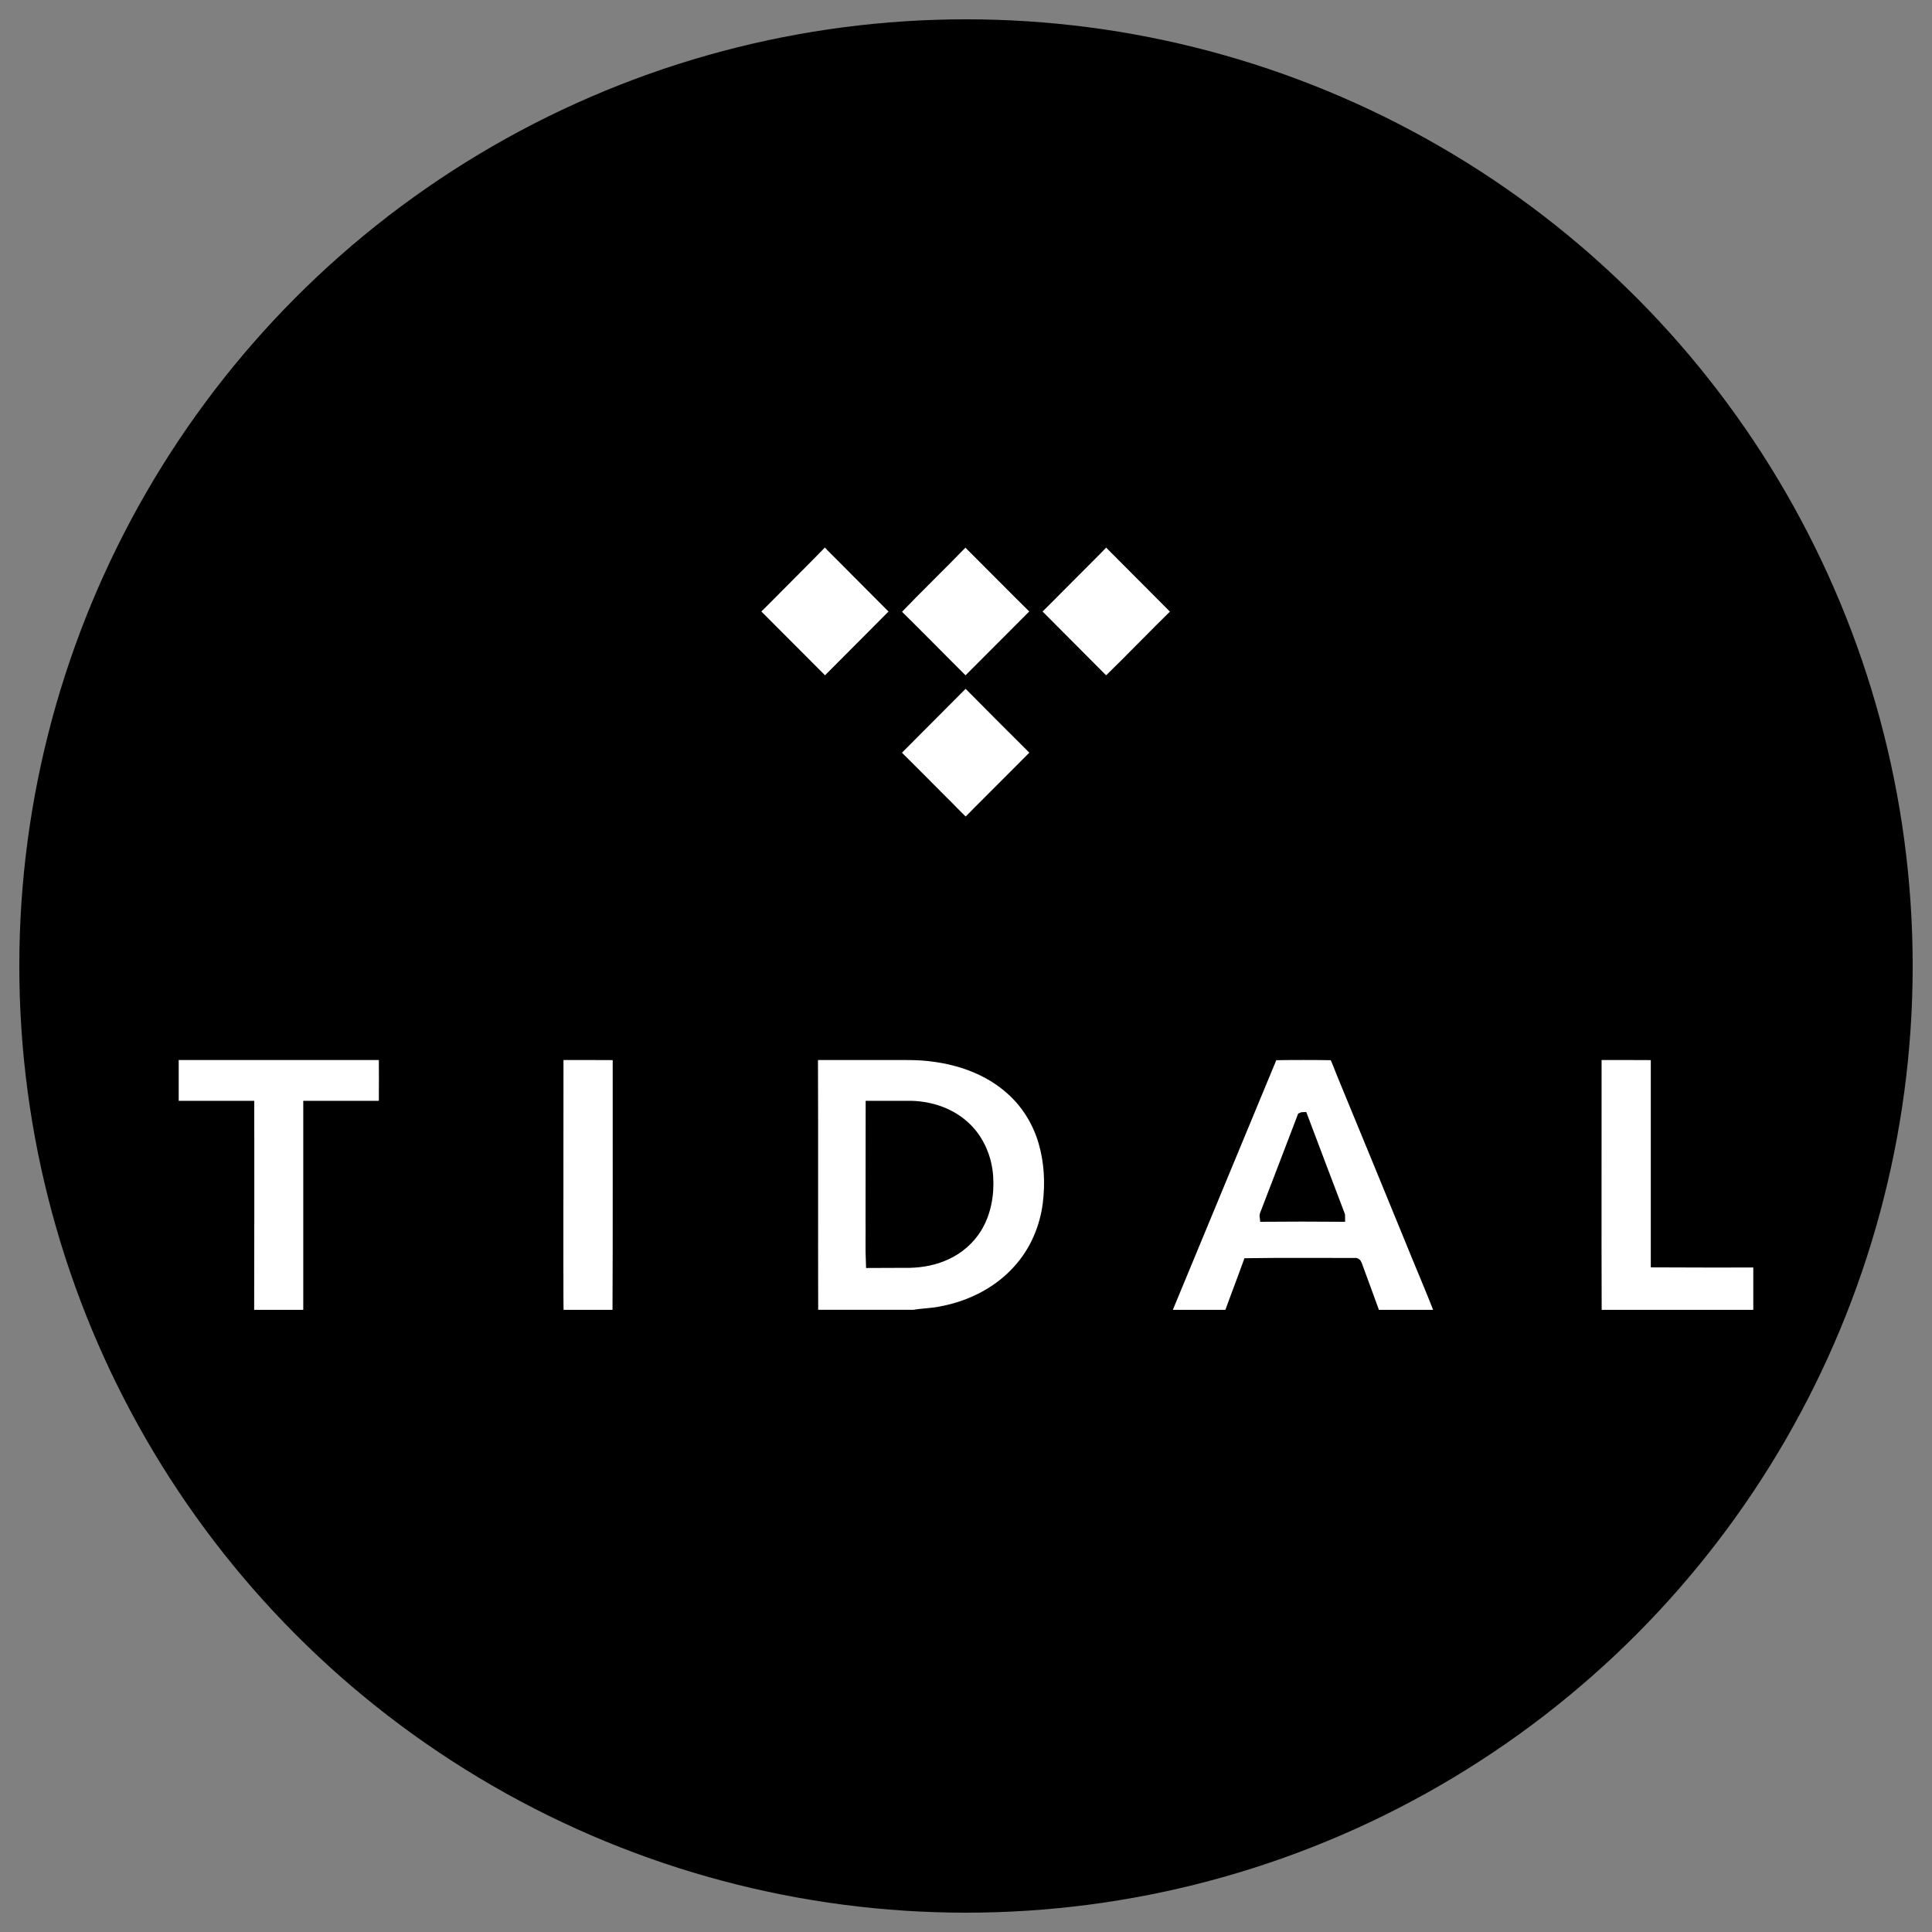
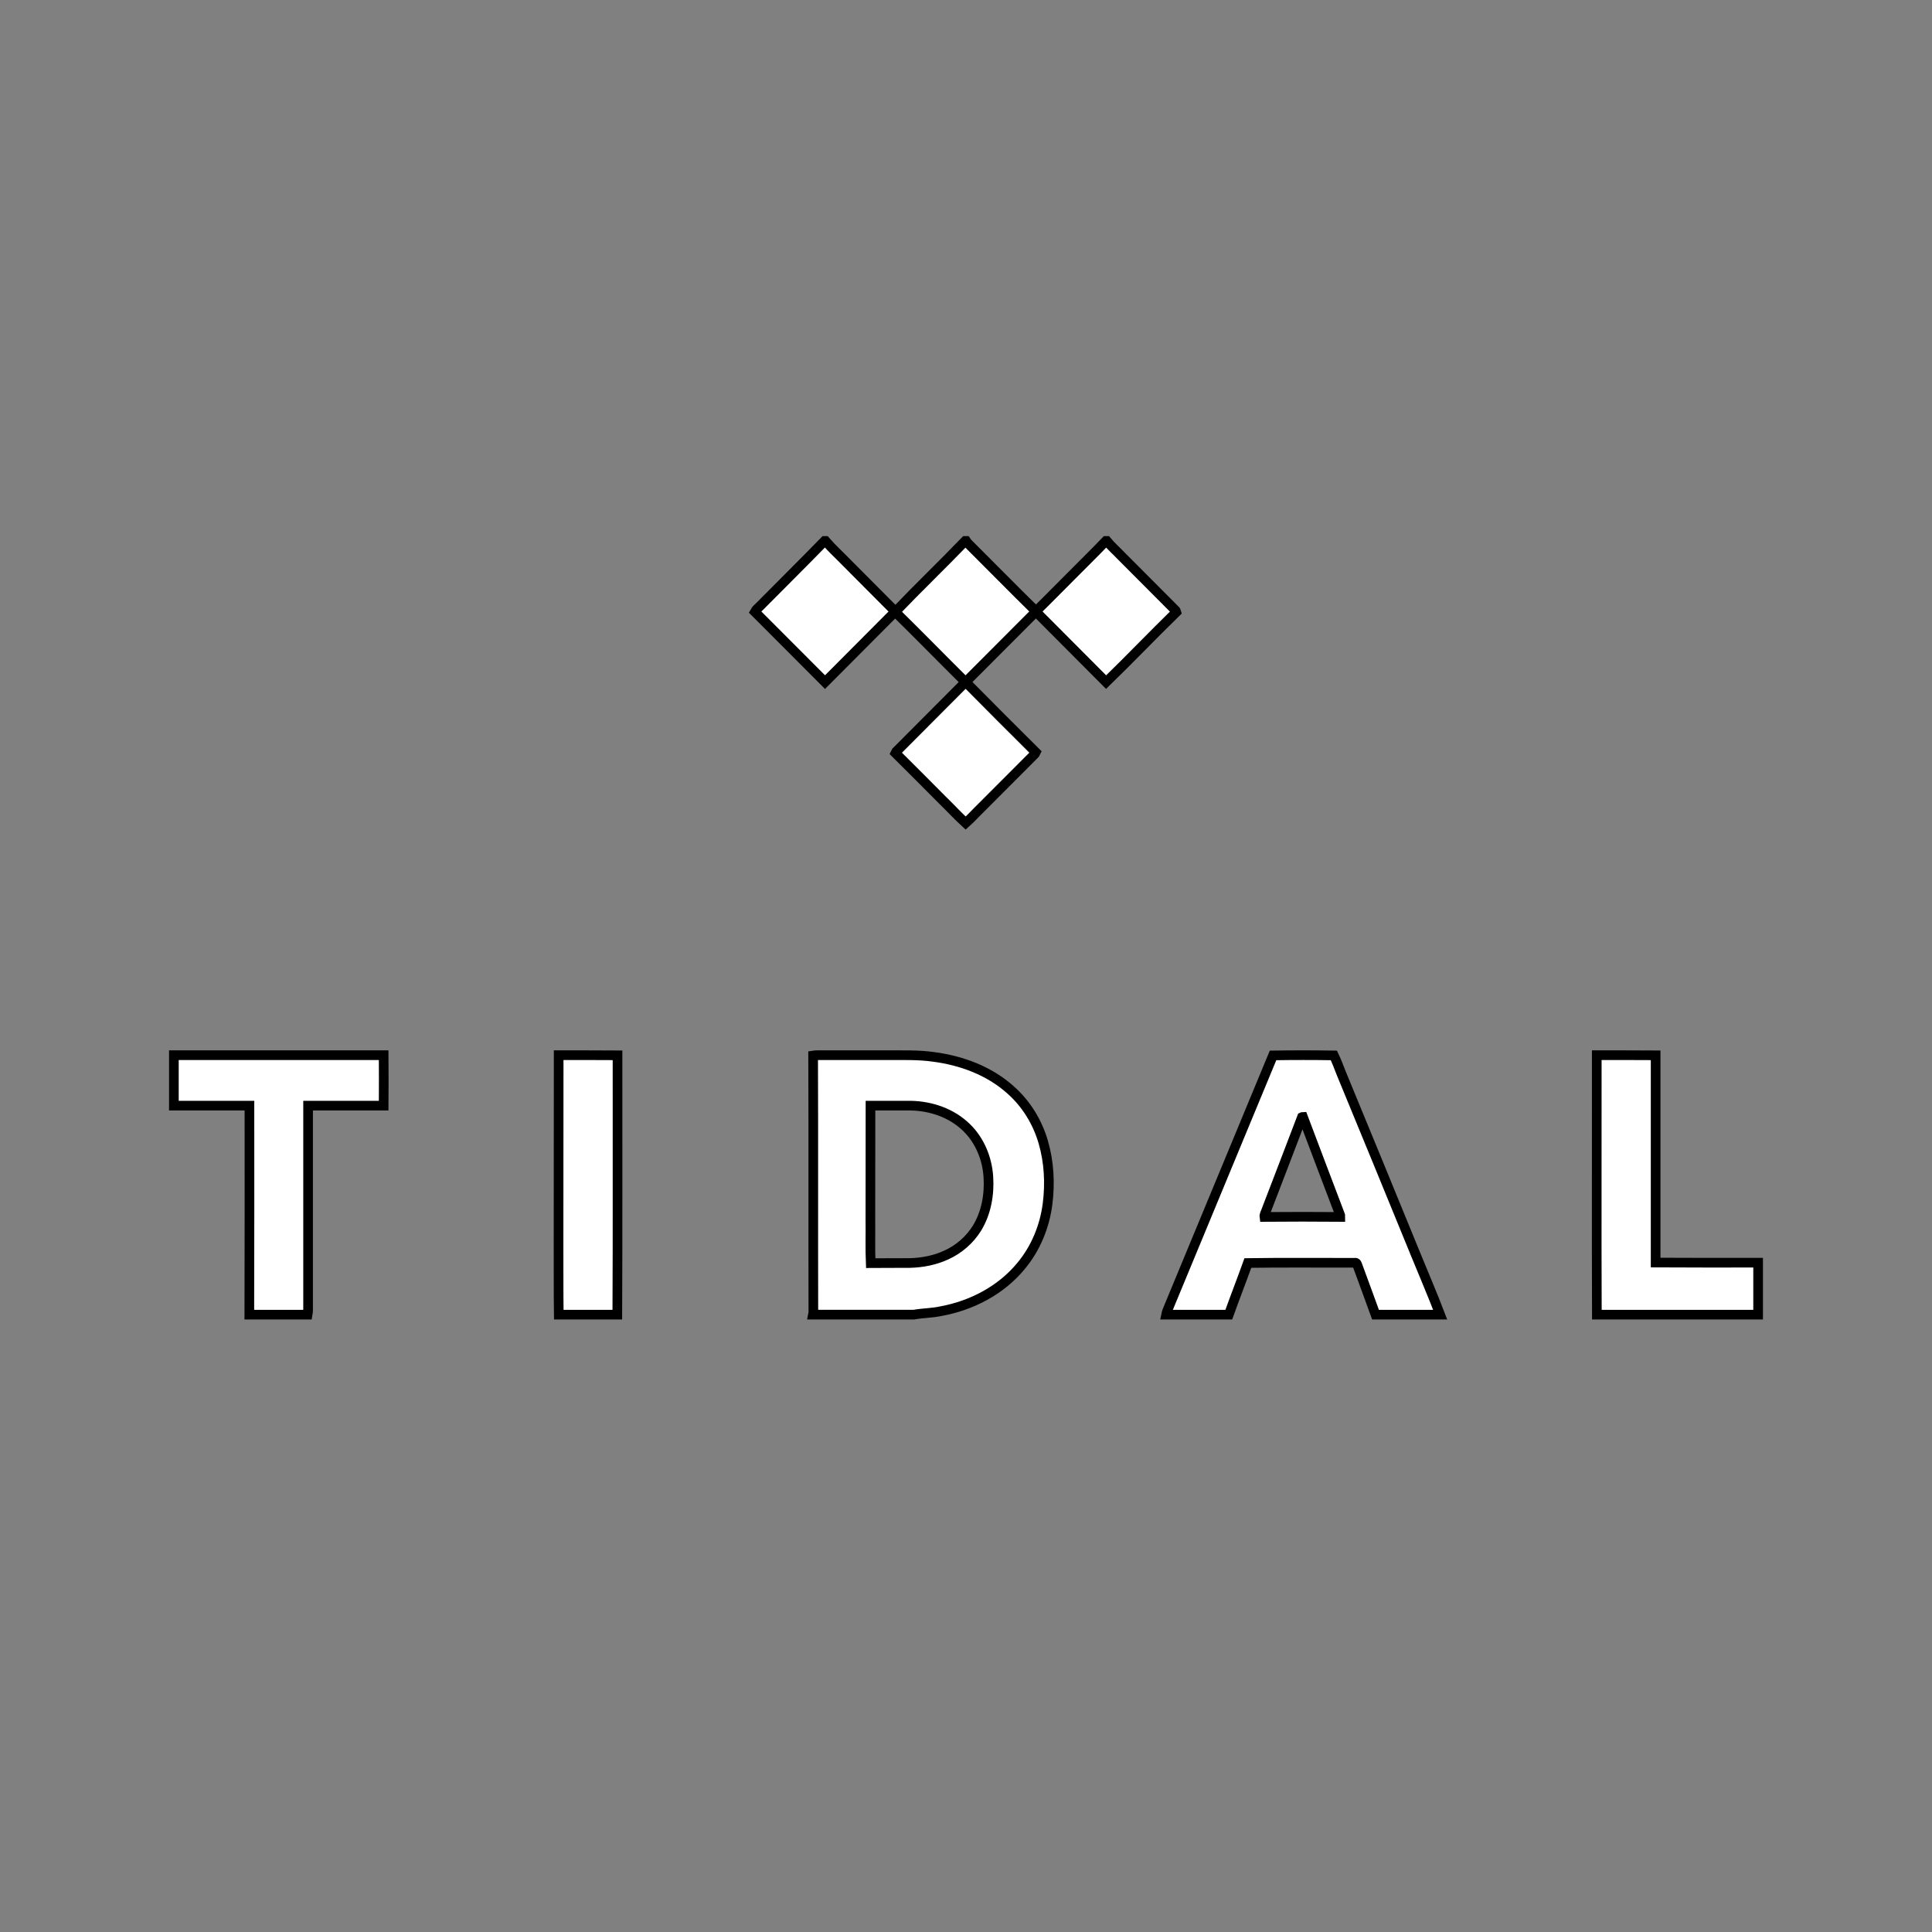
<svg xmlns="http://www.w3.org/2000/svg" width="100px" height="100px" viewBox="0 0 100 100" version="1.1">
  <rect x="0" y="0" width="100" height="100" fill="#808080" stroke="none" />
  <title>Artboard Copy 21</title>
  <desc>Created with Sketch.</desc>
  <g id="Artboard-Copy-21" stroke="none" stroke-width="1" fill="none" fill-rule="evenodd">
-     <circle id="Oval" fill="#000000" cx="50" cy="50" r="49" />
    <g id="tidal" transform="translate(9, 28)" fill="#FFFFFF" fill-rule="nonzero" stroke="#000000" stroke-width="0.5">
      <path d="M33.68,0 L33.726,0 C34.07,0.397 34.459,0.748 34.826,1.127 L37.32,3.631 L37.32,3.676 C36.113,4.883 34.911,6.1 33.703,7.307 C32.49,6.095 31.282,4.877 30.069,3.665 C30.131,3.546 30.249,3.467 30.339,3.37 C31.451,2.243 32.58,1.133 33.68,0 Z M40.96,0 L41.006,0 C41.04,0.051 41.073,0.096 41.119,0.142 C42.287,1.303 43.438,2.481 44.617,3.636 C44.589,3.704 44.527,3.75 44.476,3.801 C43.308,4.968 42.146,6.14 40.977,7.307 C39.758,6.1 38.562,4.871 37.337,3.67 C38.523,2.43 39.77,1.235 40.96,0 Z M48.241,0 L48.286,0 C48.511,0.272 48.777,0.504 49.019,0.759 C49.934,1.677 50.842,2.589 51.757,3.506 C51.802,3.557 51.875,3.602 51.892,3.676 C50.667,4.871 49.482,6.112 48.252,7.307 L44.781,3.823 C44.725,3.761 44.651,3.716 44.623,3.636 C45.238,3.036 45.836,2.419 46.446,1.813 C47.044,1.206 47.654,0.617 48.241,0 Z M37.388,10.904 C38.579,9.709 39.775,8.513 40.966,7.313 L41.017,7.335 C42.213,8.542 43.41,9.748 44.617,10.943 C44.578,11.034 44.493,11.085 44.431,11.159 C43.562,12.025 42.693,12.903 41.824,13.77 C41.542,14.042 41.271,14.348 40.983,14.603 C40.571,14.229 40.193,13.81 39.792,13.424 C38.98,12.609 38.173,11.793 37.354,10.983 C37.366,10.96 37.377,10.926 37.388,10.904 Z M0,26.616 L10.858,26.616 C10.864,27.489 10.864,28.361 10.858,29.228 L6.947,29.228 L6.947,39.537 C6.942,39.707 6.958,39.877 6.925,40.047 L3.905,40.047 C3.917,36.438 3.911,32.836 3.911,29.228 L0,29.228 L0,26.616 Z M19.916,26.616 C20.932,26.616 21.948,26.616 22.963,26.622 C22.958,31.097 22.975,35.572 22.952,40.047 L19.922,40.047 C19.905,38.857 19.916,37.668 19.91,36.478 C19.916,33.193 19.91,29.907 19.916,26.616 Z M73.648,26.616 C74.663,26.616 75.679,26.616 76.695,26.622 L76.695,37.35 C78.462,37.362 80.234,37.356 82,37.356 L82,40.047 L73.653,40.047 C73.636,35.572 73.653,31.097 73.648,26.616 Z M45.001,31.12 C44.696,30.066 44.104,29.109 43.28,28.389 C42.191,27.421 40.769,26.894 39.341,26.707 C38.534,26.588 37.715,26.622 36.903,26.616 L33.297,26.616 C33.229,26.616 33.156,26.622 33.088,26.633 C33.105,31.069 33.088,35.504 33.099,39.939 C33.094,39.967 33.088,40.018 33.082,40.046 L38.297,40.046 C38.765,39.961 39.245,39.967 39.708,39.865 C41.288,39.576 42.806,38.789 43.839,37.537 C44.601,36.631 45.069,35.492 45.221,34.32 C45.357,33.249 45.3,32.15 45.001,31.12 Z M41.564,35.577 C41.186,36.183 40.628,36.665 39.979,36.959 C39.392,37.231 38.743,37.356 38.099,37.373 C37.422,37.379 36.745,37.373 36.067,37.379 C36.034,36.625 36.062,35.872 36.051,35.119 C36.051,33.153 36.051,31.193 36.056,29.228 L38.15,29.228 C39.2,29.25 40.266,29.613 41.028,30.361 C41.711,31.023 42.095,31.958 42.157,32.904 C42.219,33.827 42.05,34.784 41.564,35.577 Z M64.257,36.886 C62.981,33.776 61.712,30.661 60.425,27.557 C60.306,27.245 60.182,26.928 60.041,26.628 C58.991,26.611 57.942,26.611 56.892,26.628 C55.097,30.961 53.303,35.294 51.508,39.622 C51.452,39.763 51.384,39.899 51.356,40.047 L54.601,40.047 C54.923,39.152 55.267,38.268 55.589,37.373 C57.428,37.345 59.274,37.367 61.119,37.362 C61.215,37.333 61.243,37.435 61.266,37.503 C61.576,38.353 61.892,39.197 62.197,40.047 L65.544,40.047 C65.137,38.982 64.686,37.939 64.257,36.886 Z M56.446,34.988 C56.429,34.869 56.503,34.767 56.537,34.66 C57.152,33.045 57.784,31.431 58.393,29.817 C58.405,29.811 58.427,29.805 58.438,29.805 C59.076,31.505 59.725,33.198 60.368,34.898 C60.368,34.92 60.374,34.966 60.374,34.988 C59.065,34.977 57.756,34.977 56.446,34.988 Z" id="Shape" />
    </g>
  </g>
</svg>